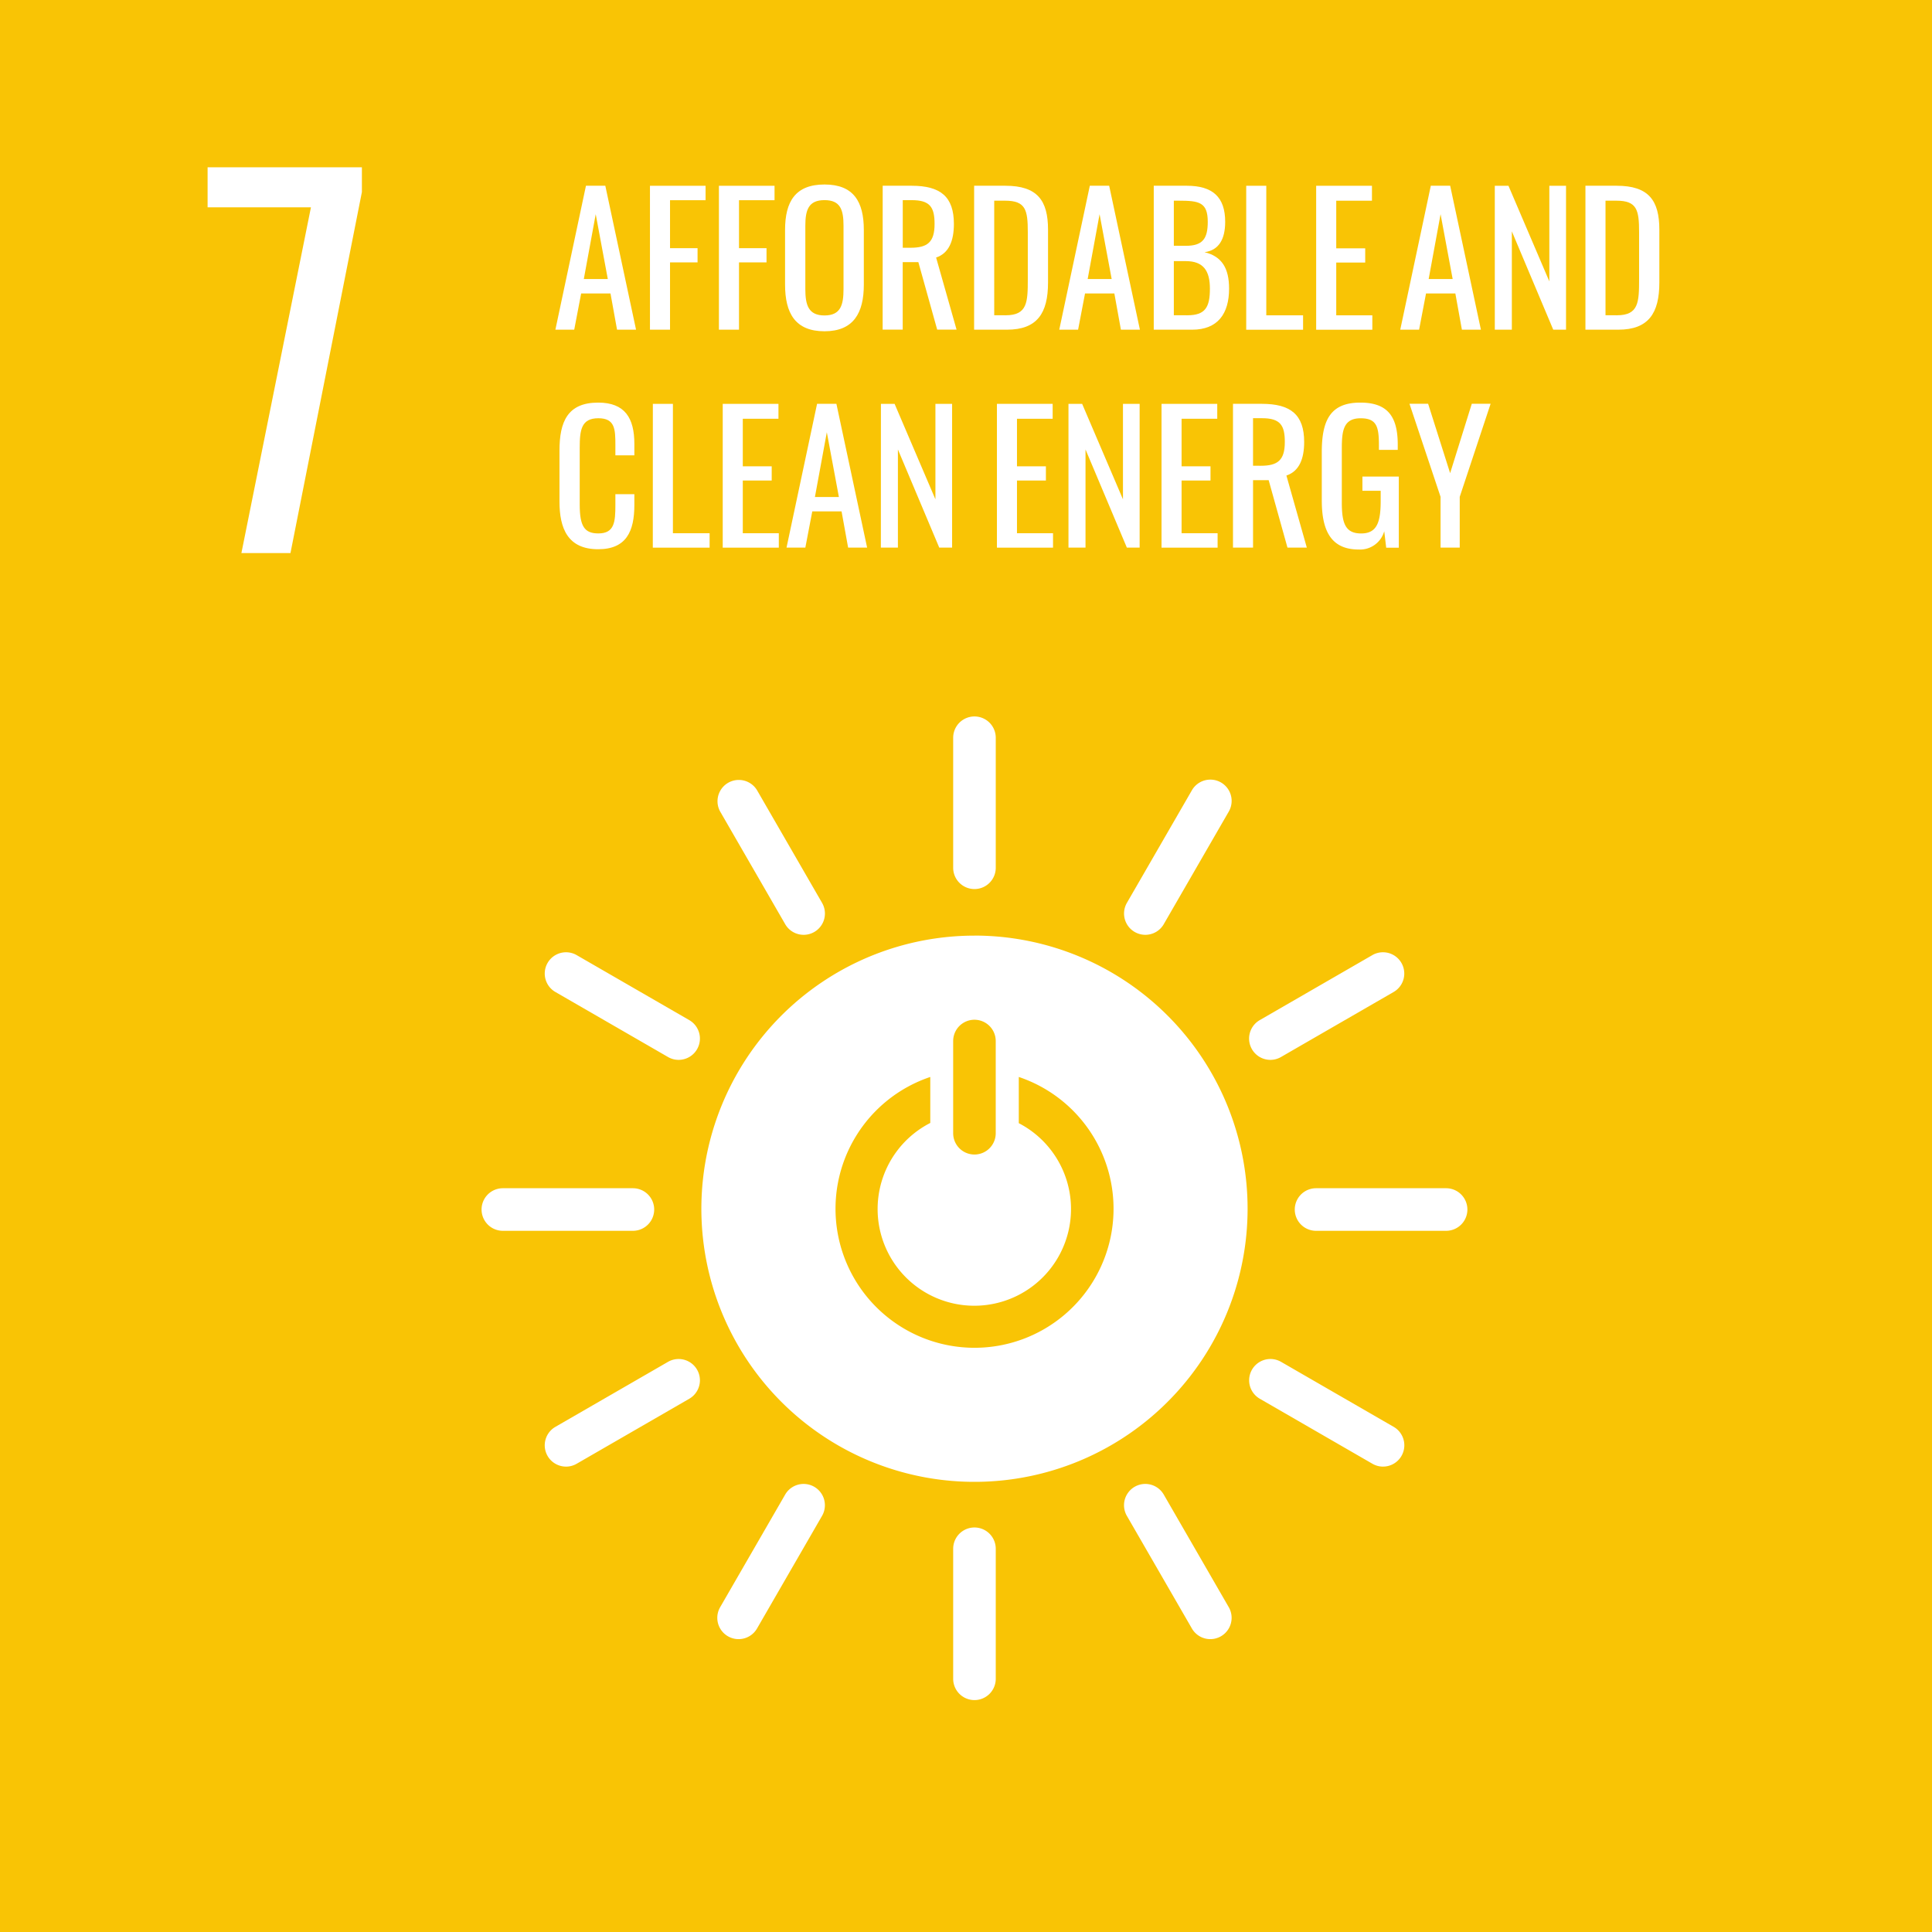
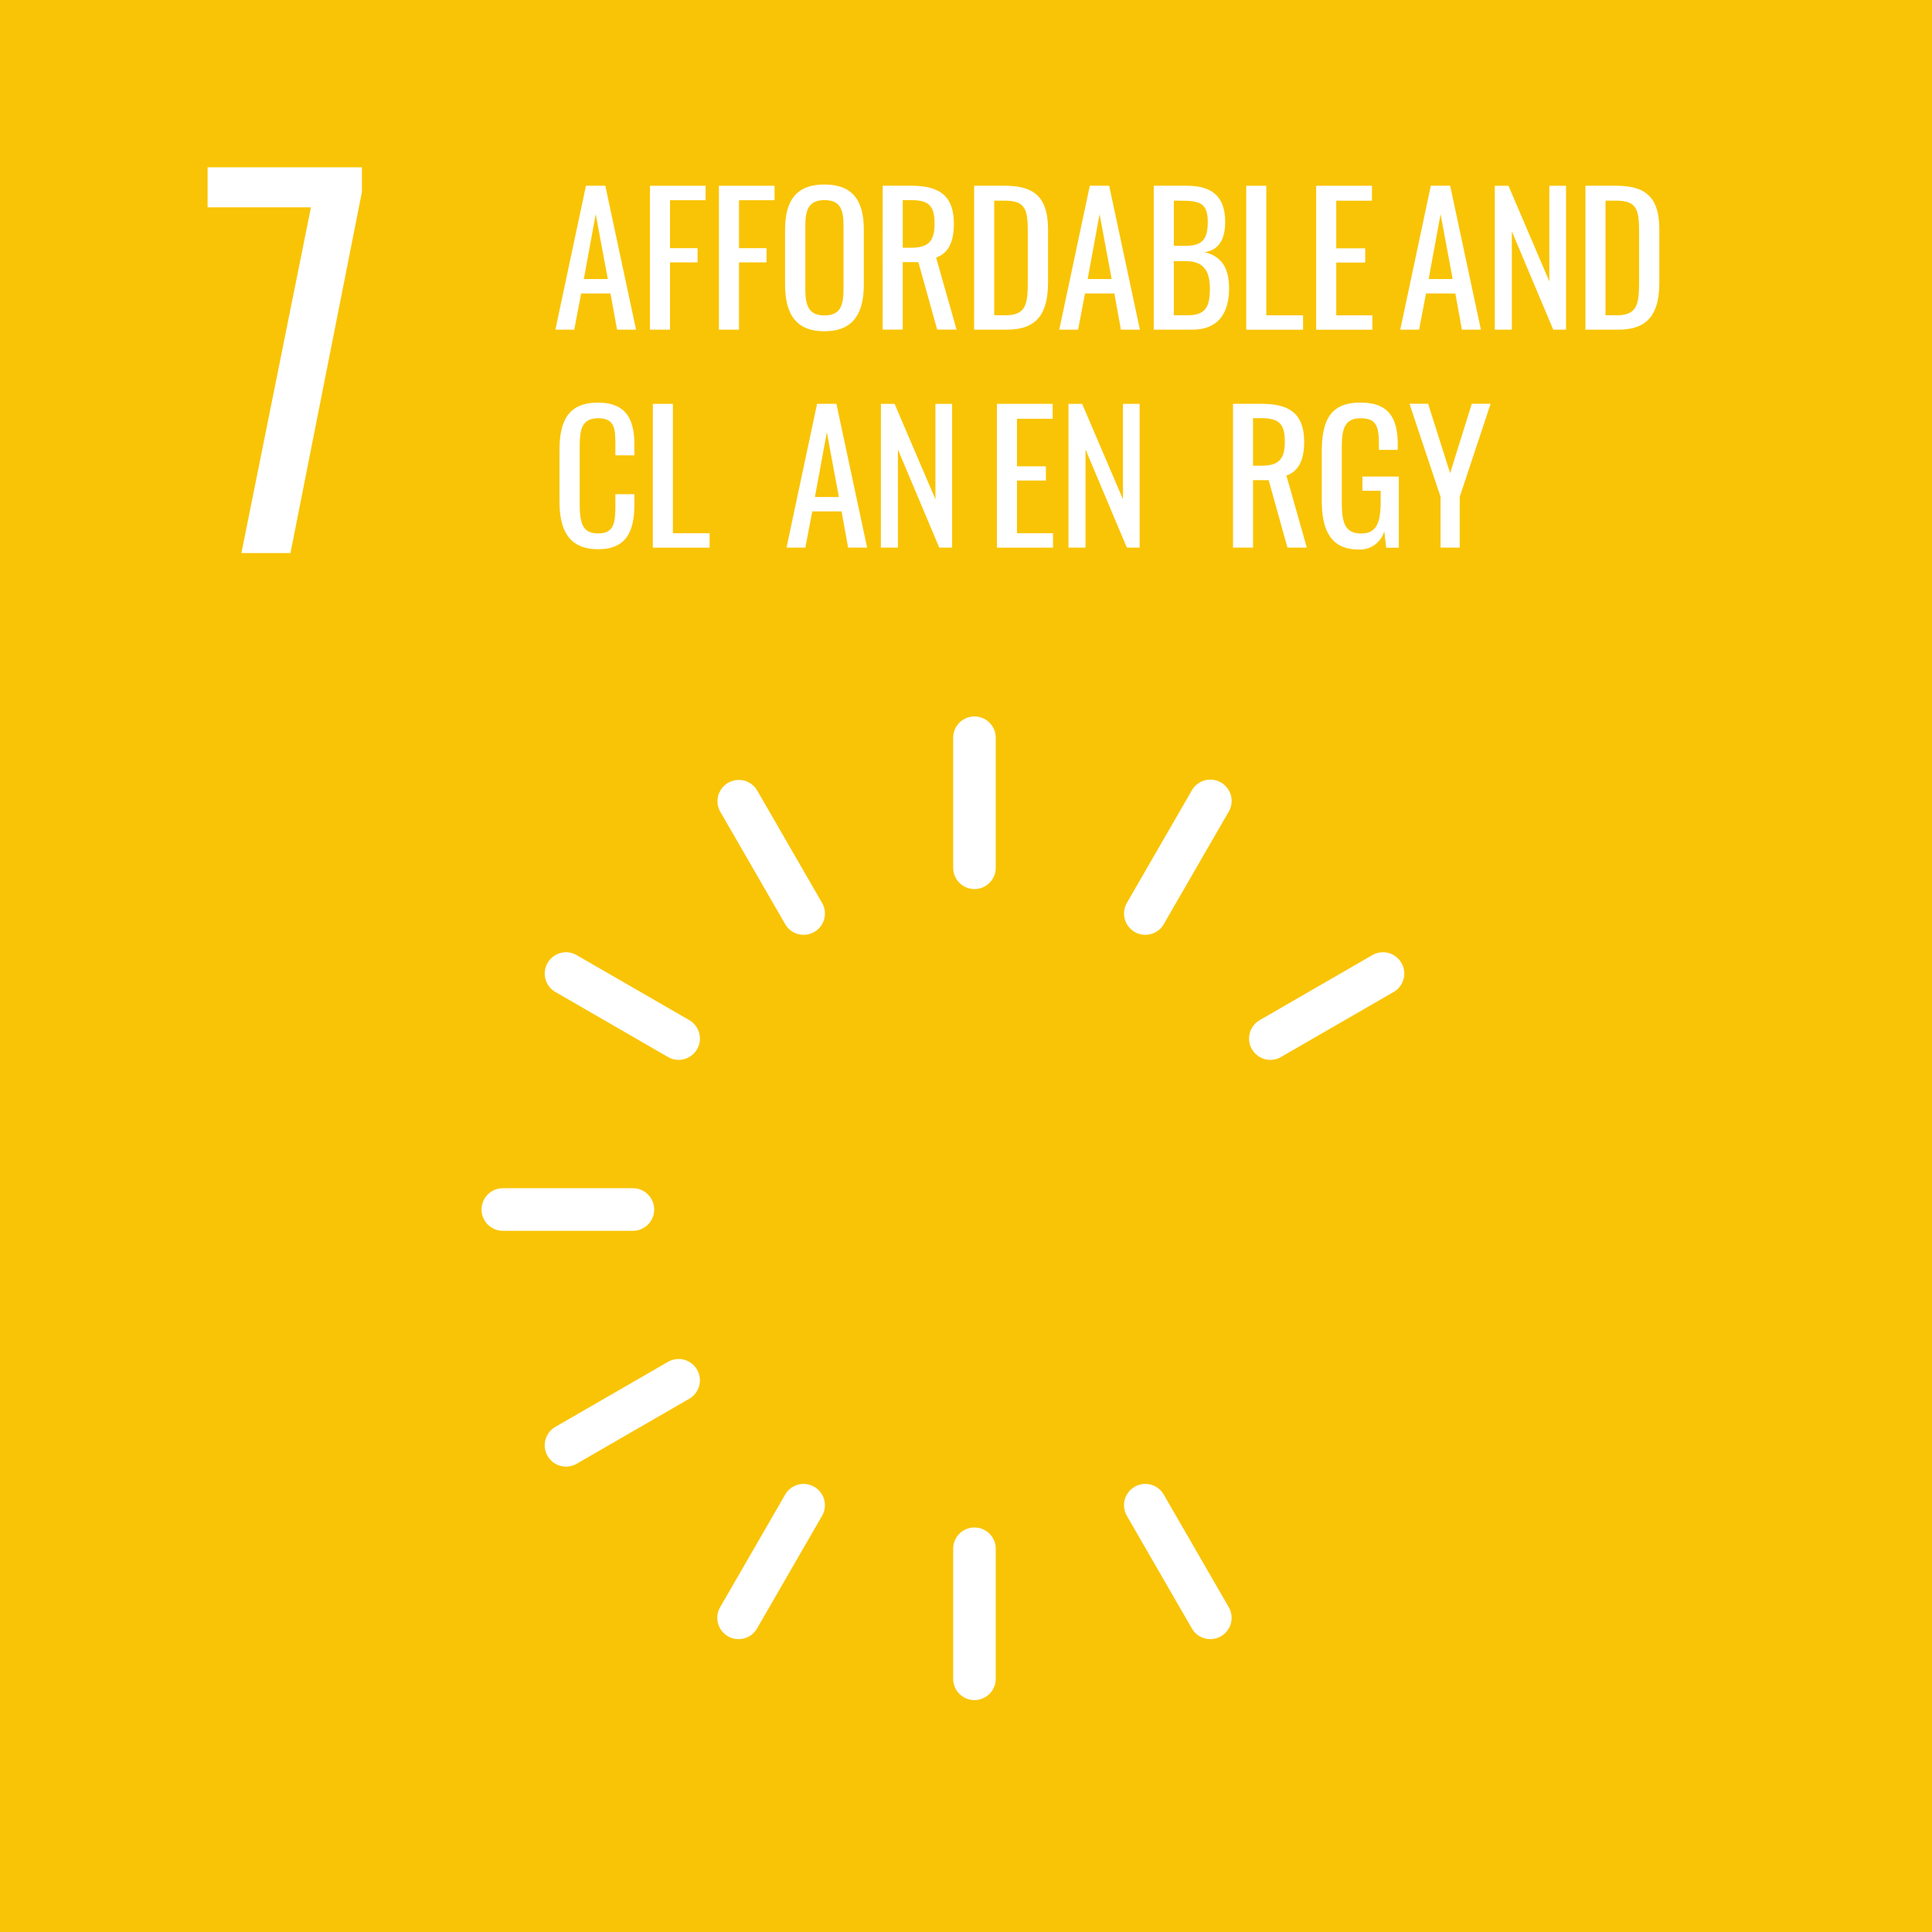
<svg xmlns="http://www.w3.org/2000/svg" width="147.394" height="147.394" viewBox="0 0 147.394 147.394">
  <g id="Gruppe_133" data-name="Gruppe 133" transform="translate(-705.027 -1840.257)">
    <rect id="Rechteck_136" data-name="Rechteck 136" width="147.394" height="147.394" transform="translate(705.027 1840.257)" fill="#f9c405" />
-     <path id="Pfad_186" data-name="Pfad 186" d="M156.086,584.967A20.836,20.836,0,1,0,176.922,605.8a20.837,20.837,0,0,0-20.836-20.836m-1.626,10.361h0v-2.317a1.623,1.623,0,1,1,3.247,0v7.035a1.623,1.623,0,1,1-3.247,0v-1.4h0Zm1.622,21.086a10.607,10.607,0,0,1-3.368-20.662v3.509a7.377,7.377,0,1,0,6.752.017v-3.526a10.607,10.607,0,0,1-3.385,20.662" transform="translate(623.285 1326.67)" fill="#fff" />
    <path id="Pfad_187" data-name="Pfad 187" d="M184.975,555.43a1.624,1.624,0,0,1-1.624-1.624v-9.92a1.624,1.624,0,1,1,3.248,0v9.92a1.624,1.624,0,0,1-1.624,1.624" transform="translate(594.395 1352.654)" fill="#fff" />
    <path id="Pfad_188" data-name="Pfad 188" d="M144.533,566.266a1.623,1.623,0,0,1-1.408-.812l-4.96-8.591a1.625,1.625,0,0,1,2.814-1.625l4.96,8.592a1.625,1.625,0,0,1-1.406,2.437" transform="translate(621.805 1345.309)" fill="#fff" />
    <path id="Pfad_189" data-name="Pfad 189" d="M114.924,595.872a1.618,1.618,0,0,1-.811-.218l-8.592-4.96a1.624,1.624,0,1,1,1.624-2.813l8.592,4.96a1.625,1.625,0,0,1-.814,3.031" transform="translate(641.877 1325.243)" fill="#fff" />
    <path id="Pfad_190" data-name="Pfad 190" d="M104.09,636.315h-9.92a1.624,1.624,0,0,1,0-3.249h9.92a1.624,1.624,0,0,1,0,3.249" transform="translate(649.221 1297.842)" fill="#fff" />
    <path id="Pfad_191" data-name="Pfad 191" d="M106.334,674.259a1.625,1.625,0,0,1-.813-3.031l8.592-4.96a1.624,1.624,0,0,1,1.624,2.814l-8.592,4.96a1.618,1.618,0,0,1-.81.218" transform="translate(641.875 1277.887)" fill="#fff" />
    <path id="Pfad_192" data-name="Pfad 192" d="M139.569,702.037a1.625,1.625,0,0,1-1.406-2.437l4.96-8.591a1.624,1.624,0,1,1,2.813,1.625l-4.96,8.591a1.623,1.623,0,0,1-1.408.812" transform="translate(621.805 1263.271)" fill="#fff" />
    <path id="Pfad_193" data-name="Pfad 193" d="M184.975,712.2a1.624,1.624,0,0,1-1.624-1.624v-9.92a1.624,1.624,0,0,1,3.248,0v9.92a1.624,1.624,0,0,1-1.624,1.624" transform="translate(594.395 1257.758)" fill="#fff" />
    <path id="Pfad_194" data-name="Pfad 194" d="M222.92,702.037a1.623,1.623,0,0,1-1.408-.813l-4.96-8.591a1.624,1.624,0,1,1,2.814-1.624l4.96,8.592a1.625,1.625,0,0,1-1.406,2.436" transform="translate(574.445 1263.271)" fill="#fff" />
-     <path id="Pfad_195" data-name="Pfad 195" d="M250.7,674.259a1.618,1.618,0,0,1-.81-.218l-8.592-4.96a1.624,1.624,0,0,1,1.624-2.814l8.592,4.96a1.625,1.625,0,0,1-.813,3.031" transform="translate(559.84 1277.887)" fill="#fff" />
-     <path id="Pfad_196" data-name="Pfad 196" d="M260.865,636.315h-9.92a1.624,1.624,0,0,1,0-3.249h9.92a1.624,1.624,0,0,1,0,3.249" transform="translate(554.486 1297.842)" fill="#fff" />
    <path id="Pfad_197" data-name="Pfad 197" d="M242.106,595.872a1.625,1.625,0,0,1-.814-3.031l8.592-4.96a1.624,1.624,0,0,1,1.624,2.813l-8.592,4.96a1.618,1.618,0,0,1-.811.218" transform="translate(559.84 1325.243)" fill="#fff" />
    <path id="Pfad_198" data-name="Pfad 198" d="M217.958,566.266a1.625,1.625,0,0,1-1.406-2.437l4.96-8.591a1.624,1.624,0,1,1,2.813,1.624l-4.96,8.591a1.622,1.622,0,0,1-1.408.813" transform="translate(574.447 1345.309)" fill="#fff" />
    <path id="Pfad_239" data-name="Pfad 239" d="M47.253,439.153H39.369V436.1H51.14v1.89L45.691,465.53H41.948Z" transform="translate(681.496 1416.921)" fill="#fff" />
    <path id="Pfad_274" data-name="Pfad 274" d="M109.066,439.623h1.477l2.345,10.981h-1.45l-.5-2.765H108.7l-.529,2.765h-1.437Zm1.667,7.117-.922-4.948-.908,4.948Z" transform="translate(640.664 1414.805)" fill="#fff" />
    <path id="Pfad_275" data-name="Pfad 275" d="M124.937,439.623h4.243v1.1h-2.712v3.66h2.1v1.084h-2.1V450.6h-1.531Z" transform="translate(629.676 1414.807)" fill="#fff" />
    <path id="Pfad_276" data-name="Pfad 276" d="M138.216,439.623h4.243v1.1h-2.711v3.66h2.1v1.084h-2.1V450.6h-1.532Z" transform="translate(621.658 1414.807)" fill="#fff" />
    <path id="Pfad_277" data-name="Pfad 277" d="M150.982,447.018v-4.163c0-2.169.786-3.47,3.009-3.47s3,1.315,3,3.47v4.176c0,2.156-.786,3.552-3,3.552-2.236,0-3.009-1.383-3.009-3.565m4.46.339v-4.813c0-1.221-.231-1.966-1.451-1.966s-1.463.745-1.463,1.966v4.813c0,1.22.229,2.019,1.463,2.019s1.451-.8,1.451-2.019" transform="translate(613.938 1414.947)" fill="#fff" />
    <path id="Pfad_278" data-name="Pfad 278" d="M169.794,439.623H172c2.2,0,3.226.827,3.226,2.915,0,1.287-.379,2.236-1.356,2.562l1.56,5.5h-1.478l-1.437-5.151h-1.193V450.6h-1.531Zm2.115,4.731c1.287,0,1.843-.406,1.843-1.816,0-1.288-.352-1.817-1.748-1.817h-.679v3.633Z" transform="translate(602.574 1414.805)" fill="#fff" />
    <path id="Pfad_279" data-name="Pfad 279" d="M187.417,439.622H189.8c2.44,0,3.254,1.126,3.254,3.349v4.039c0,2.333-.827,3.593-3.131,3.593h-2.508Zm2.4,9.882c1.667,0,1.694-1,1.694-2.778v-3.565c0-1.7-.163-2.4-1.735-2.4h-.827V449.5Z" transform="translate(591.928 1414.806)" fill="#fff" />
    <path id="Pfad_280" data-name="Pfad 280" d="M206.15,439.623h1.477l2.345,10.981h-1.45l-.5-2.765h-2.237l-.529,2.765h-1.437Zm1.667,7.117-.922-4.948-.909,4.948Z" transform="translate(582.02 1414.805)" fill="#fff" />
    <path id="Pfad_281" data-name="Pfad 281" d="M222.021,439.622h2.521c1.979,0,2.928.867,2.928,2.752,0,1.355-.5,2.169-1.573,2.318,1.315.312,1.871,1.221,1.871,2.78,0,1.9-.854,3.132-2.82,3.132h-2.927Zm2.439,4.582c1.288,0,1.681-.529,1.681-1.83,0-1.5-.665-1.613-2.223-1.613h-.365V444.2Zm.123,5.3c1.369,0,1.722-.609,1.722-2.033,0-1.369-.5-2.1-1.845-2.1h-.907V449.5Z" transform="translate(571.027 1414.806)" fill="#fff" />
    <path id="Pfad_282" data-name="Pfad 282" d="M239.815,439.623h1.531v9.883h2.807v1.1h-4.338Z" transform="translate(560.287 1414.807)" fill="#fff" />
    <path id="Pfad_283" data-name="Pfad 283" d="M253.3,439.623h4.256v1.139h-2.725v3.633h2.21v1.085h-2.21v4.026h2.753v1.1H253.3Z" transform="translate(552.139 1414.807)" fill="#fff" />
    <path id="Pfad_284" data-name="Pfad 284" d="M271.861,439.623h1.477l2.345,10.981h-1.45l-.5-2.765h-2.237l-.529,2.765h-1.437Zm1.667,7.117-.922-4.948-.909,4.948Z" transform="translate(542.324 1414.805)" fill="#fff" />
    <path id="Pfad_285" data-name="Pfad 285" d="M287.732,439.623h1.043l3.118,7.293v-7.293h1.274V450.6h-.976l-3.158-7.5v7.5h-1.3Z" transform="translate(531.334 1414.807)" fill="#fff" />
    <path id="Pfad_286" data-name="Pfad 286" d="M305.661,439.622h2.385c2.441,0,3.254,1.126,3.254,3.349v4.039c0,2.333-.827,3.593-3.131,3.593h-2.508Zm2.4,9.882c1.667,0,1.694-1,1.694-2.778v-3.565c0-1.7-.163-2.4-1.735-2.4h-.827V449.5Z" transform="translate(520.32 1414.806)" fill="#fff" />
    <path id="Pfad_404" data-name="Pfad 404" d="M107.519,489.286v-3.873c0-2.22.622-3.669,2.951-3.669,2.044,0,2.762,1.179,2.762,3.156v.867h-1.448v-.772c0-1.219-.027-2.058-1.3-2.058-1.3,0-1.421.894-1.421,2.248v4.346c0,1.652.365,2.193,1.421,2.193,1.233,0,1.3-.88,1.3-2.18v-.812h1.448v.812c0,2.017-.608,3.386-2.762,3.386-2.329,0-2.951-1.6-2.951-3.643" transform="translate(640.191 1389.228)" fill="#fff" />
    <path id="Pfad_405" data-name="Pfad 405" d="M125.494,481.982h1.53v9.871h2.8v1.1h-4.333Z" transform="translate(629.34 1389.085)" fill="#fff" />
-     <path id="Pfad_406" data-name="Pfad 406" d="M138.958,481.982h4.251v1.138h-2.721v3.628h2.206v1.084h-2.206v4.021h2.748v1.1h-4.279Z" transform="translate(621.207 1389.085)" fill="#fff" />
    <path id="Pfad_407" data-name="Pfad 407" d="M153.6,481.982h1.475l2.343,10.968h-1.449l-.5-2.762h-2.235l-.528,2.762h-1.436Zm1.665,7.109-.921-4.942-.908,4.942Z" transform="translate(613.762 1389.084)" fill="#fff" />
    <path id="Pfad_408" data-name="Pfad 408" d="M169.451,481.982h1.042l3.115,7.284v-7.284h1.273V492.95H173.9l-3.154-7.488v7.488h-1.3Z" transform="translate(602.783 1389.085)" fill="#fff" />
    <path id="Pfad_409" data-name="Pfad 409" d="M191.787,481.982h4.251v1.138h-2.722v3.628h2.207v1.084h-2.207v4.021h2.75v1.1h-4.279Z" transform="translate(589.297 1389.085)" fill="#fff" />
    <path id="Pfad_410" data-name="Pfad 410" d="M205.591,481.982h1.042l3.115,7.284v-7.284h1.272V492.95h-.975l-3.154-7.488v7.488h-1.3Z" transform="translate(580.951 1389.085)" fill="#fff" />
-     <path id="Pfad_411" data-name="Pfad 411" d="M223.5,481.982h4.251v1.138H225.03v3.628h2.206v1.084H225.03v4.021h2.748v1.1H223.5Z" transform="translate(570.141 1389.085)" fill="#fff" />
    <path id="Pfad_412" data-name="Pfad 412" d="M237.3,481.982h2.207c2.193,0,3.223.826,3.223,2.911,0,1.286-.379,2.234-1.355,2.559l1.558,5.5h-1.476l-1.435-5.145h-1.192v5.145H237.3Zm2.113,4.725c1.285,0,1.841-.406,1.841-1.814,0-1.286-.352-1.815-1.747-1.815h-.678v3.628Z" transform="translate(561.793 1389.084)" fill="#fff" />
    <path id="Pfad_413" data-name="Pfad 413" d="M254.4,489.205v-3.669c0-2.4.621-3.791,2.938-3.791,2.057,0,2.857,1.03,2.857,3.2v.406h-1.436v-.338c0-1.422-.162-2.072-1.395-2.072-1.354,0-1.436,1.016-1.436,2.369v4.063c0,1.583.271,2.355,1.476,2.355s1.49-.852,1.49-2.5v-.757H257.5v-1.084h2.776v5.43h-.961l-.15-1.259a1.919,1.919,0,0,1-1.949,1.395c-2.059,0-2.815-1.368-2.815-3.737" transform="translate(551.467 1389.227)" fill="#fff" />
    <path id="Pfad_414" data-name="Pfad 414" d="M273.691,489.077l-2.371-7.1h1.422l1.679,5.294,1.652-5.294h1.436l-2.356,7.1v3.872h-1.462Z" transform="translate(541.238 1389.085)" fill="#fff" />
  </g>
</svg>